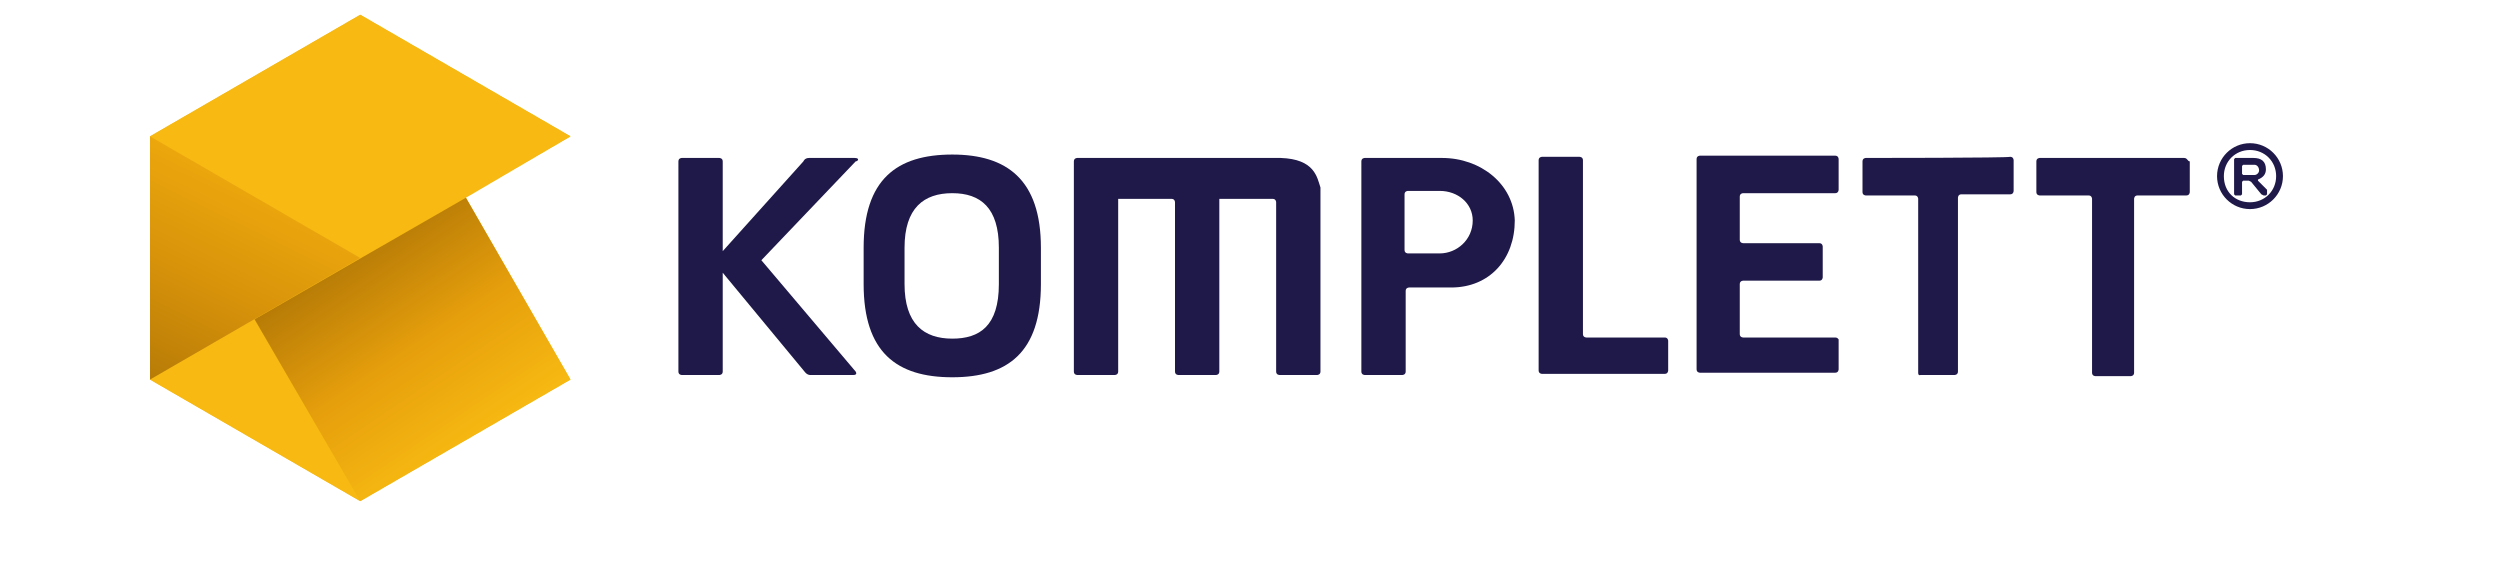
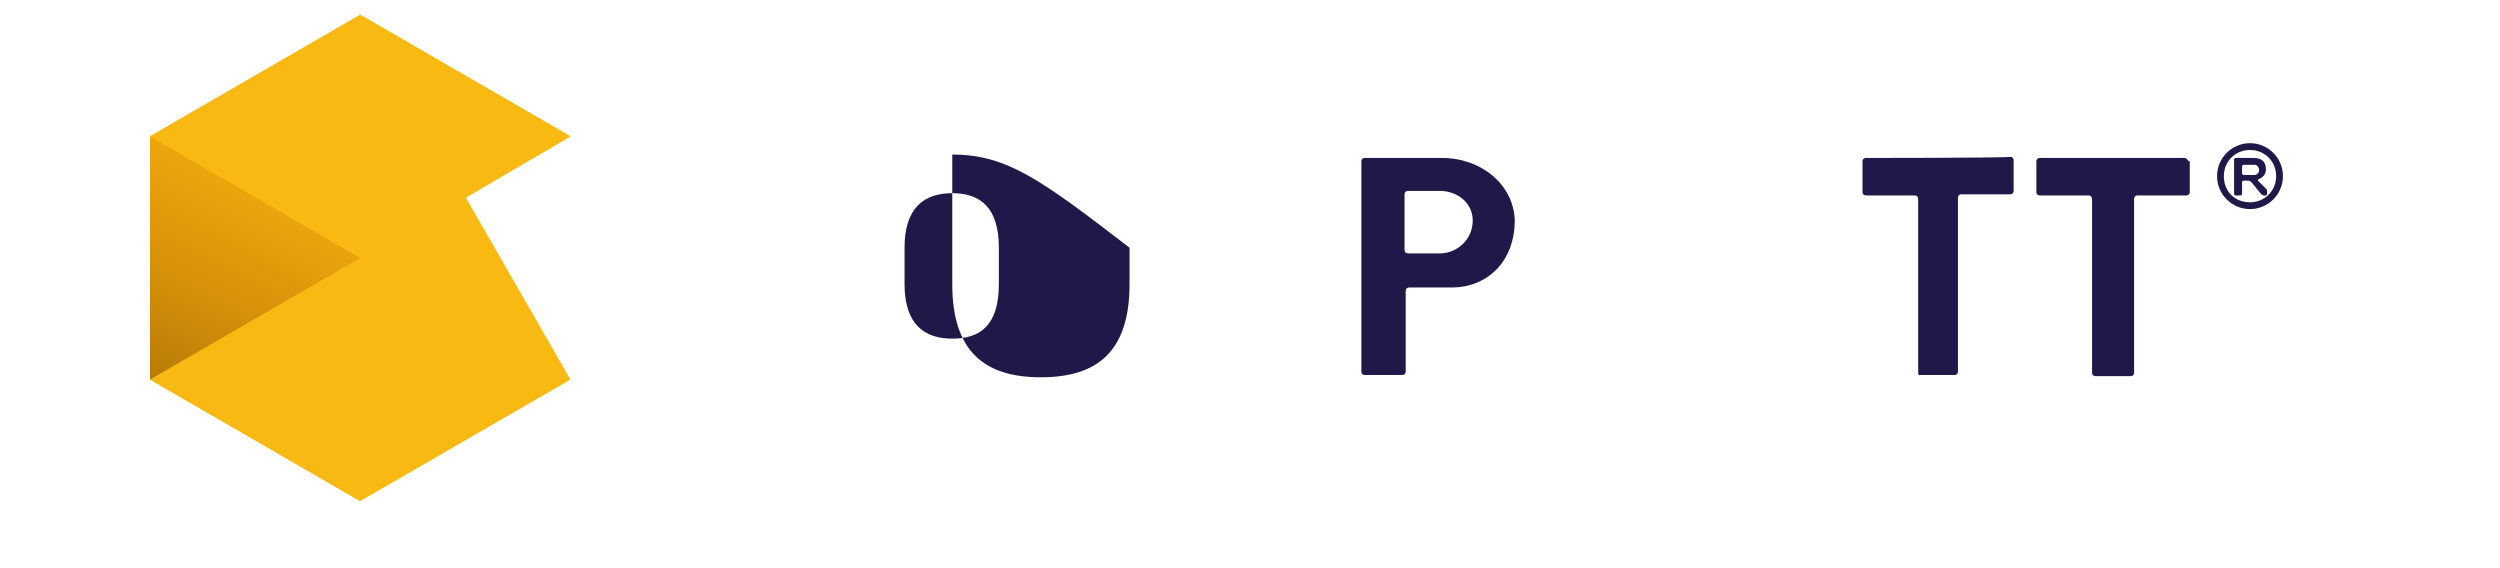
<svg xmlns="http://www.w3.org/2000/svg" version="1.1" id="Layer_1" x="0px" y="0px" width="220px" height="50px" viewBox="0 0 220 50" style="enable-background:new 0 0 220 50;" xml:space="preserve">
  <style type="text/css">
	.st0{fill:#1F1949;}
	.st1{fill:#F7B912;}
	.st2{fill:url(#SVGID_1_);}
	.st3{fill:url(#SVGID_2_);}
</style>
  <g>
-     <path class="st0" d="M83.8,13.6c-4.9,0-7.8,2.2-7.8,8.2V25c0,6,2.9,8.2,7.8,8.2c4.9,0,7.8-2.2,7.8-8.2v-3.2   C91.6,15.8,88.6,13.6,83.8,13.6z M87.9,25c0,3.7-1.7,4.8-4.1,4.8c-2.5,0-4.2-1.3-4.2-4.8v-3.2c0-3.5,1.7-4.8,4.2-4.8   c2.5,0,4.1,1.3,4.1,4.8V25z" />
+     <path class="st0" d="M83.8,13.6V25c0,6,2.9,8.2,7.8,8.2c4.9,0,7.8-2.2,7.8-8.2v-3.2   C91.6,15.8,88.6,13.6,83.8,13.6z M87.9,25c0,3.7-1.7,4.8-4.1,4.8c-2.5,0-4.2-1.3-4.2-4.8v-3.2c0-3.5,1.7-4.8,4.2-4.8   c2.5,0,4.1,1.3,4.1,4.8V25z" />
    <path class="st0" d="M126.9,13.9h-6.8c0,0-0.3,0-0.3,0.3c0,0.3,0,18.2,0,18.5c0,0.3,0.3,0.3,0.3,0.3h3.3c0,0,0.3,0,0.3-0.3   c0-0.3,0-6.8,0-7.1c0-0.3,0.3-0.3,0.3-0.3h3.7c3.4,0,5.6-2.5,5.6-5.9C133.2,16.2,130.3,13.9,126.9,13.9z M126.7,22.3h-2.8   c0,0-0.3,0-0.3-0.3c0-0.3,0-4.6,0-4.9c0-0.3,0.3-0.3,0.3-0.3h2.8c1.6,0,2.9,1.1,2.9,2.6C129.6,21.1,128.2,22.3,126.7,22.3z" />
-     <path class="st0" d="M112.7,13.9H94.8c0,0-0.3,0-0.3,0.3c0,0,0,18.3,0,18.5c0,0.3,0.3,0.3,0.3,0.3h3.3c0,0,0.3,0,0.3-0.3   c0-0.3,0-15.2,0-15.2s4.4,0,4.7,0c0.3,0,0.3,0.3,0.3,0.3s0,14.6,0,14.9s0.3,0.3,0.3,0.3h3.3c0,0,0.3,0,0.3-0.3c0-0.3,0-15.2,0-15.2   s4.4,0,4.7,0c0.3,0,0.3,0.3,0.3,0.3s0,14.6,0,14.9s0.3,0.3,0.3,0.3h3.3c0,0,0.3,0,0.3-0.3s0-16.2,0-16.2   C115.9,15.6,115.7,14,112.7,13.9z" />
-     <path class="st0" d="M161.5,29.7c-0.3,0-8.1,0-8.1,0s-0.3,0-0.3-0.3c0-0.3,0-4.1,0-4.4c0-0.3,0.3-0.3,0.3-0.3s6.5,0,6.7,0   c0.3,0,0.3-0.3,0.3-0.3v-2.7c0,0,0-0.3-0.3-0.3c-0.2,0-6.7,0-6.7,0s-0.3,0-0.3-0.3s0-3.5,0-3.8c0-0.3,0.3-0.3,0.3-0.3s7.8,0,8.1,0   c0.3,0,0.3-0.3,0.3-0.3l0-2.7c0,0,0-0.3-0.3-0.3s-11.9,0-11.9,0s-0.3,0-0.3,0.3c0,0,0,18.2,0,18.5s0.3,0.3,0.3,0.3s11.6,0,11.9,0   s0.3-0.3,0.3-0.3l0-2.7C161.8,30,161.8,29.7,161.5,29.7z" />
    <path class="st0" d="M164.2,13.9c0,0-0.3,0-0.3,0.3s0,2.4,0,2.7s0.3,0.3,0.3,0.3s4,0,4.3,0c0.3,0,0.3,0.3,0.3,0.3s0,15,0,15.3   S169,33,169,33h3c0,0,0.3,0,0.3-0.3s0-15.3,0-15.3s0-0.3,0.3-0.3c0.3,0,4,0,4.3,0c0.3,0,0.3-0.3,0.3-0.3v-2.7c0,0,0-0.3-0.3-0.3   C176.7,13.9,164.2,13.9,164.2,13.9z" />
    <path class="st0" d="M192.2,13.9c-0.3,0-12.7,0-12.7,0s-0.3,0-0.3,0.3c0,0.3,0,2.4,0,2.7c0,0.3,0.3,0.3,0.3,0.3s4,0,4.3,0   c0.3,0,0.3,0.3,0.3,0.3s0,15,0,15.3c0,0.3,0.3,0.3,0.3,0.3h3.1c0,0,0.3,0,0.3-0.3s0-15.3,0-15.3s0-0.3,0.3-0.3s4,0,4.3,0   s0.3-0.3,0.3-0.3v-2.7C192.5,14.2,192.5,13.9,192.2,13.9z" />
-     <path class="st0" d="M75.2,13.9c-0.5,0-3.7,0-4,0c-0.4,0-0.5,0.3-0.5,0.3l-7.1,7.9c0,0,0-7.6,0-7.9s-0.3-0.3-0.3-0.3h-3.3   c0,0-0.3,0-0.3,0.3s0,18.2,0,18.5c0,0.3,0.3,0.3,0.3,0.3h3.3c0,0,0.3,0,0.3-0.3s0-8.7,0-8.7l7.2,8.7c0,0,0.2,0.3,0.5,0.3   c0.4,0,3.4,0,3.8,0c0.4,0,0.2-0.3,0.2-0.3l-8.3-9.8l8.3-8.7C75.5,14.2,75.7,13.9,75.2,13.9z" />
-     <path class="st0" d="M139.6,29.7c0,0-0.3,0-0.3-0.3c0-0.3,0-15,0-15.3c0-0.3-0.3-0.3-0.3-0.3h-3.3c0,0-0.3,0-0.3,0.3   c0,0.3,0,18.3,0,18.5c0,0.3,0.3,0.3,0.3,0.3s10.4,0,10.8,0c0.3,0,0.3-0.3,0.3-0.3V30c0,0,0-0.3-0.3-0.3   C146.3,29.7,139.6,29.7,139.6,29.7z" />
  </g>
  <g>
    <path class="st0" d="M198,12.6c1.6,0,2.9,1.3,2.9,2.9c0,1.6-1.3,2.9-2.9,2.9s-2.9-1.3-2.9-2.9C195.1,13.9,196.4,12.6,198,12.6z    M198,17.8c1.3,0,2.3-1,2.3-2.3c0-1.3-1-2.3-2.3-2.3s-2.3,1-2.3,2.3C195.7,16.9,196.7,17.8,198,17.8z M199.5,16.7v0.4l-0.1,0.1   h-0.2l-0.2-0.1l-0.9-1.1l-0.2-0.1h-0.5l-0.1,0.1v1.1l-0.1,0.1h-0.5l-0.1-0.1V14l0.1-0.1h1.6c0.7,0,1.1,0.3,1.1,1   c0,0.4-0.2,0.7-0.7,0.9v0.1L199.5,16.7z M198.4,14.5h-1l-0.1,0.1v0.7l0.1,0.1h1c0.2,0,0.4-0.2,0.4-0.4   C198.8,14.7,198.6,14.5,198.4,14.5z" />
  </g>
  <g>
    <polygon class="st1" points="41,17.4 50.2,12 31.7,1.3 13.2,12 13.2,33.4 31.7,44.1 50.2,33.4 41,17.4  " />
    <polygon class="st1" points="13.2,33.4 22.4,28.1 31.7,44.1  " />
    <polygon class="st1" points="13.2,12 31.7,1.3 50.2,12 31.7,22.7  " />
    <linearGradient id="SVGID_1_" gradientUnits="userSpaceOnUse" x1="14.337" y1="18.006" x2="22.767" y2="35.29" gradientTransform="matrix(1 0 0 -1 0 52)">
      <stop offset="0" style="stop-color:#B77B06" />
      <stop offset="0.5" style="stop-color:#D7920A" />
      <stop offset="1" style="stop-color:#ECA70D" />
    </linearGradient>
    <polygon class="st2" points="13.2,12 31.7,22.7 13.2,33.4  " />
    <linearGradient id="SVGID_2_" gradientUnits="userSpaceOnUse" x1="30.751" y1="29.528" x2="41.922" y2="12.966" gradientTransform="matrix(1 0 0 -1 0 52)">
      <stop offset="0" style="stop-color:#B77B06" />
      <stop offset="0.5" style="stop-color:#E69F0C" />
      <stop offset="1" style="stop-color:#F7B912" />
    </linearGradient>
-     <polygon class="st3" points="41,17.4 50.2,33.4 31.7,44.1 22.4,28.1  " />
  </g>
</svg>